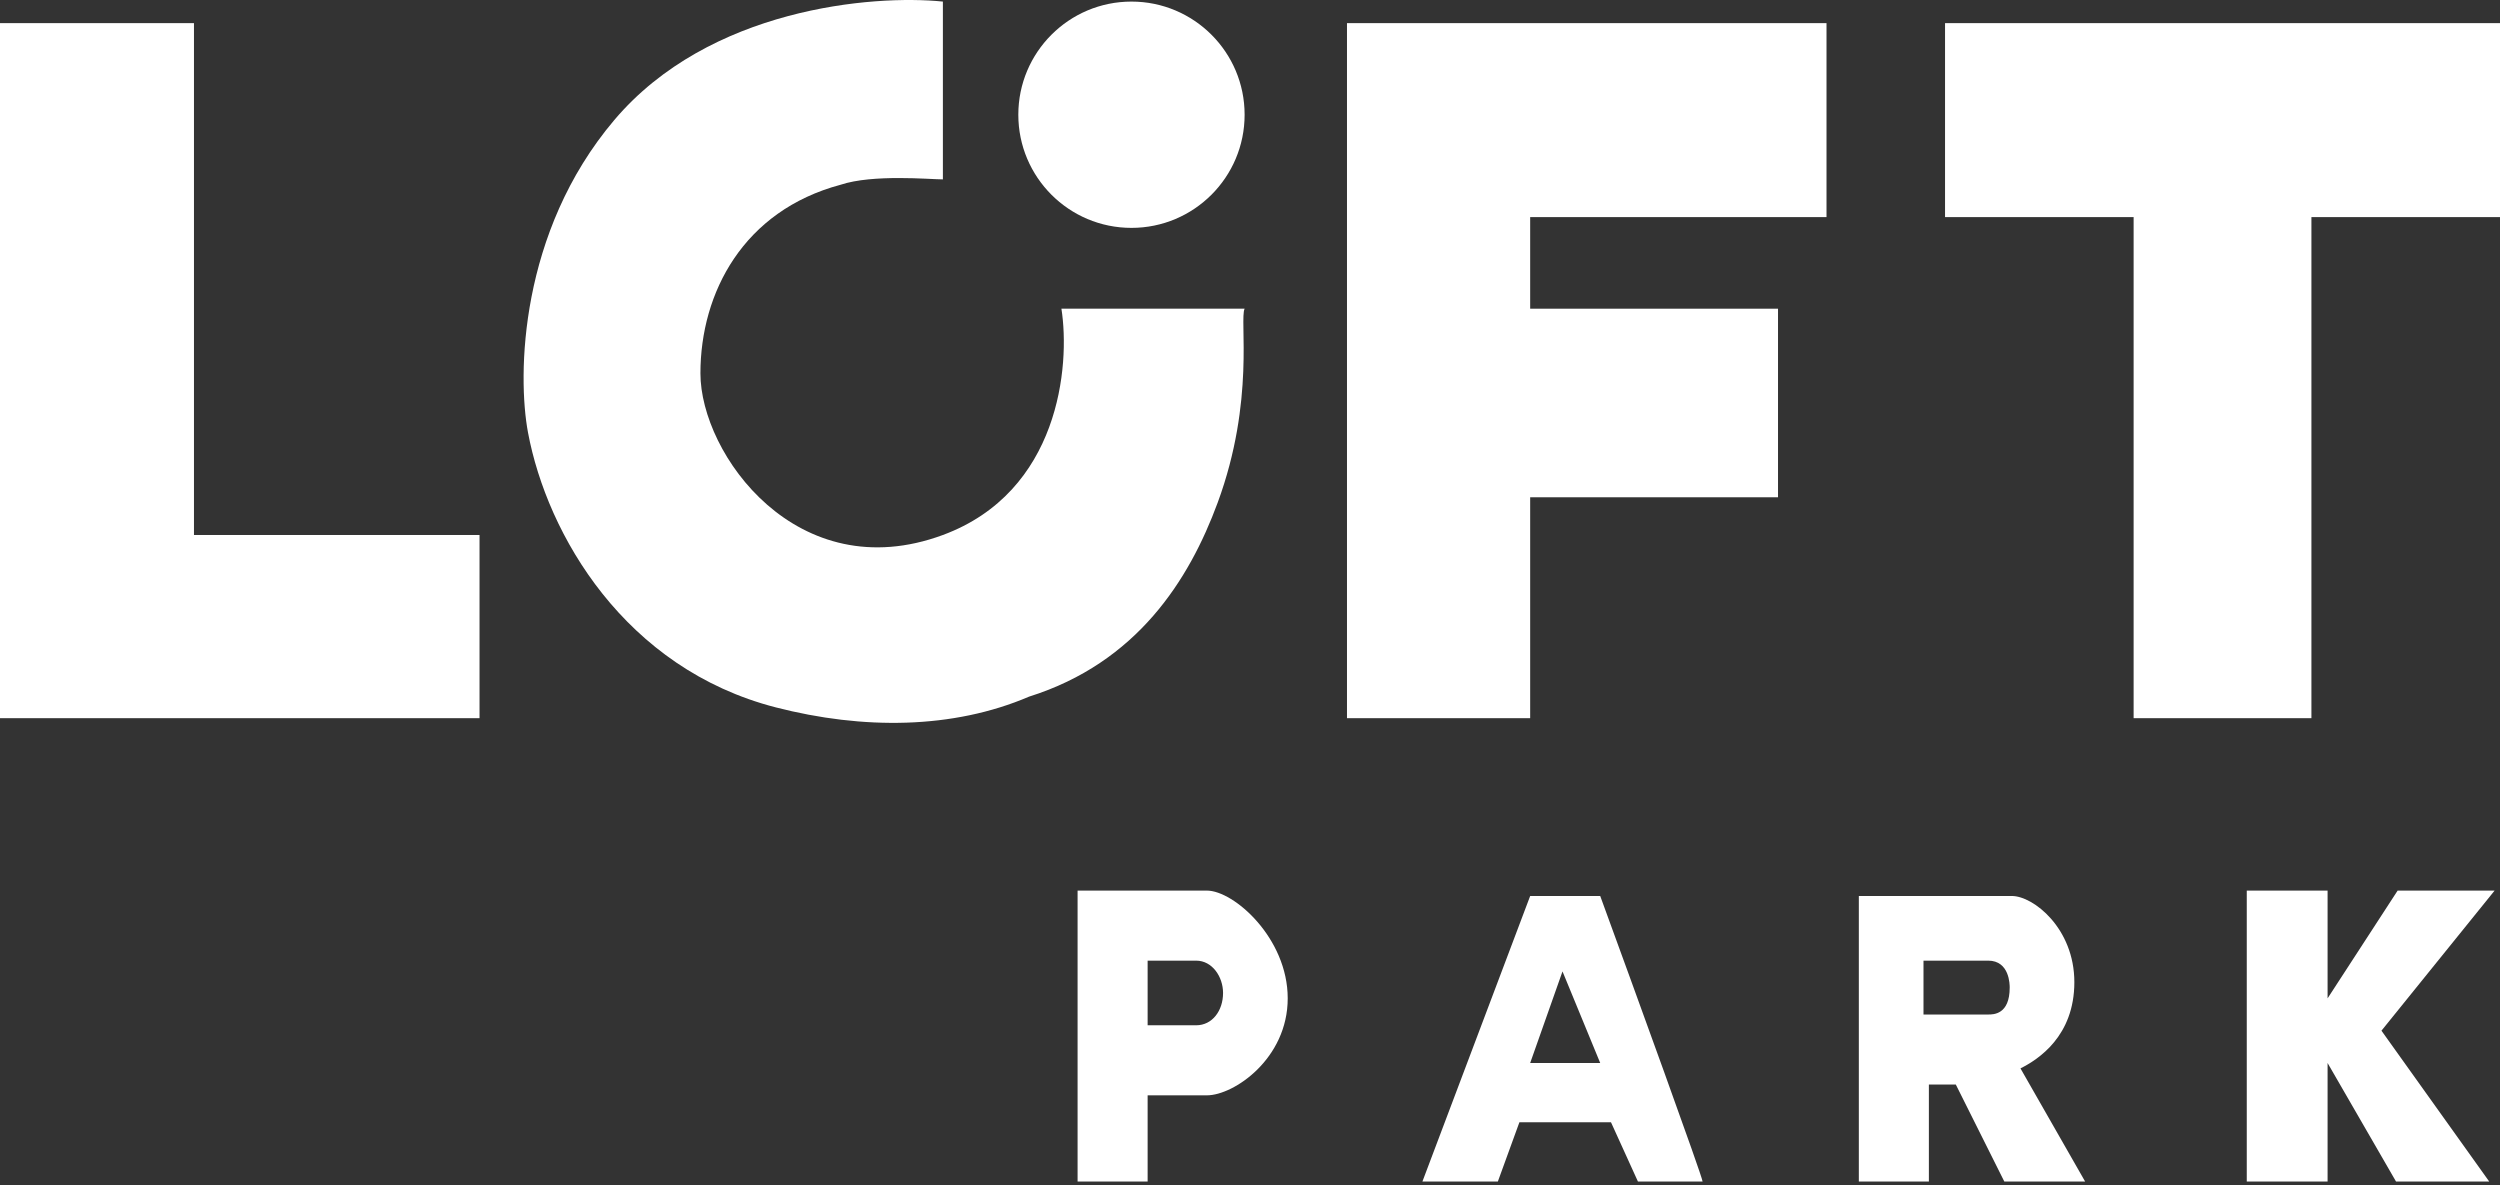
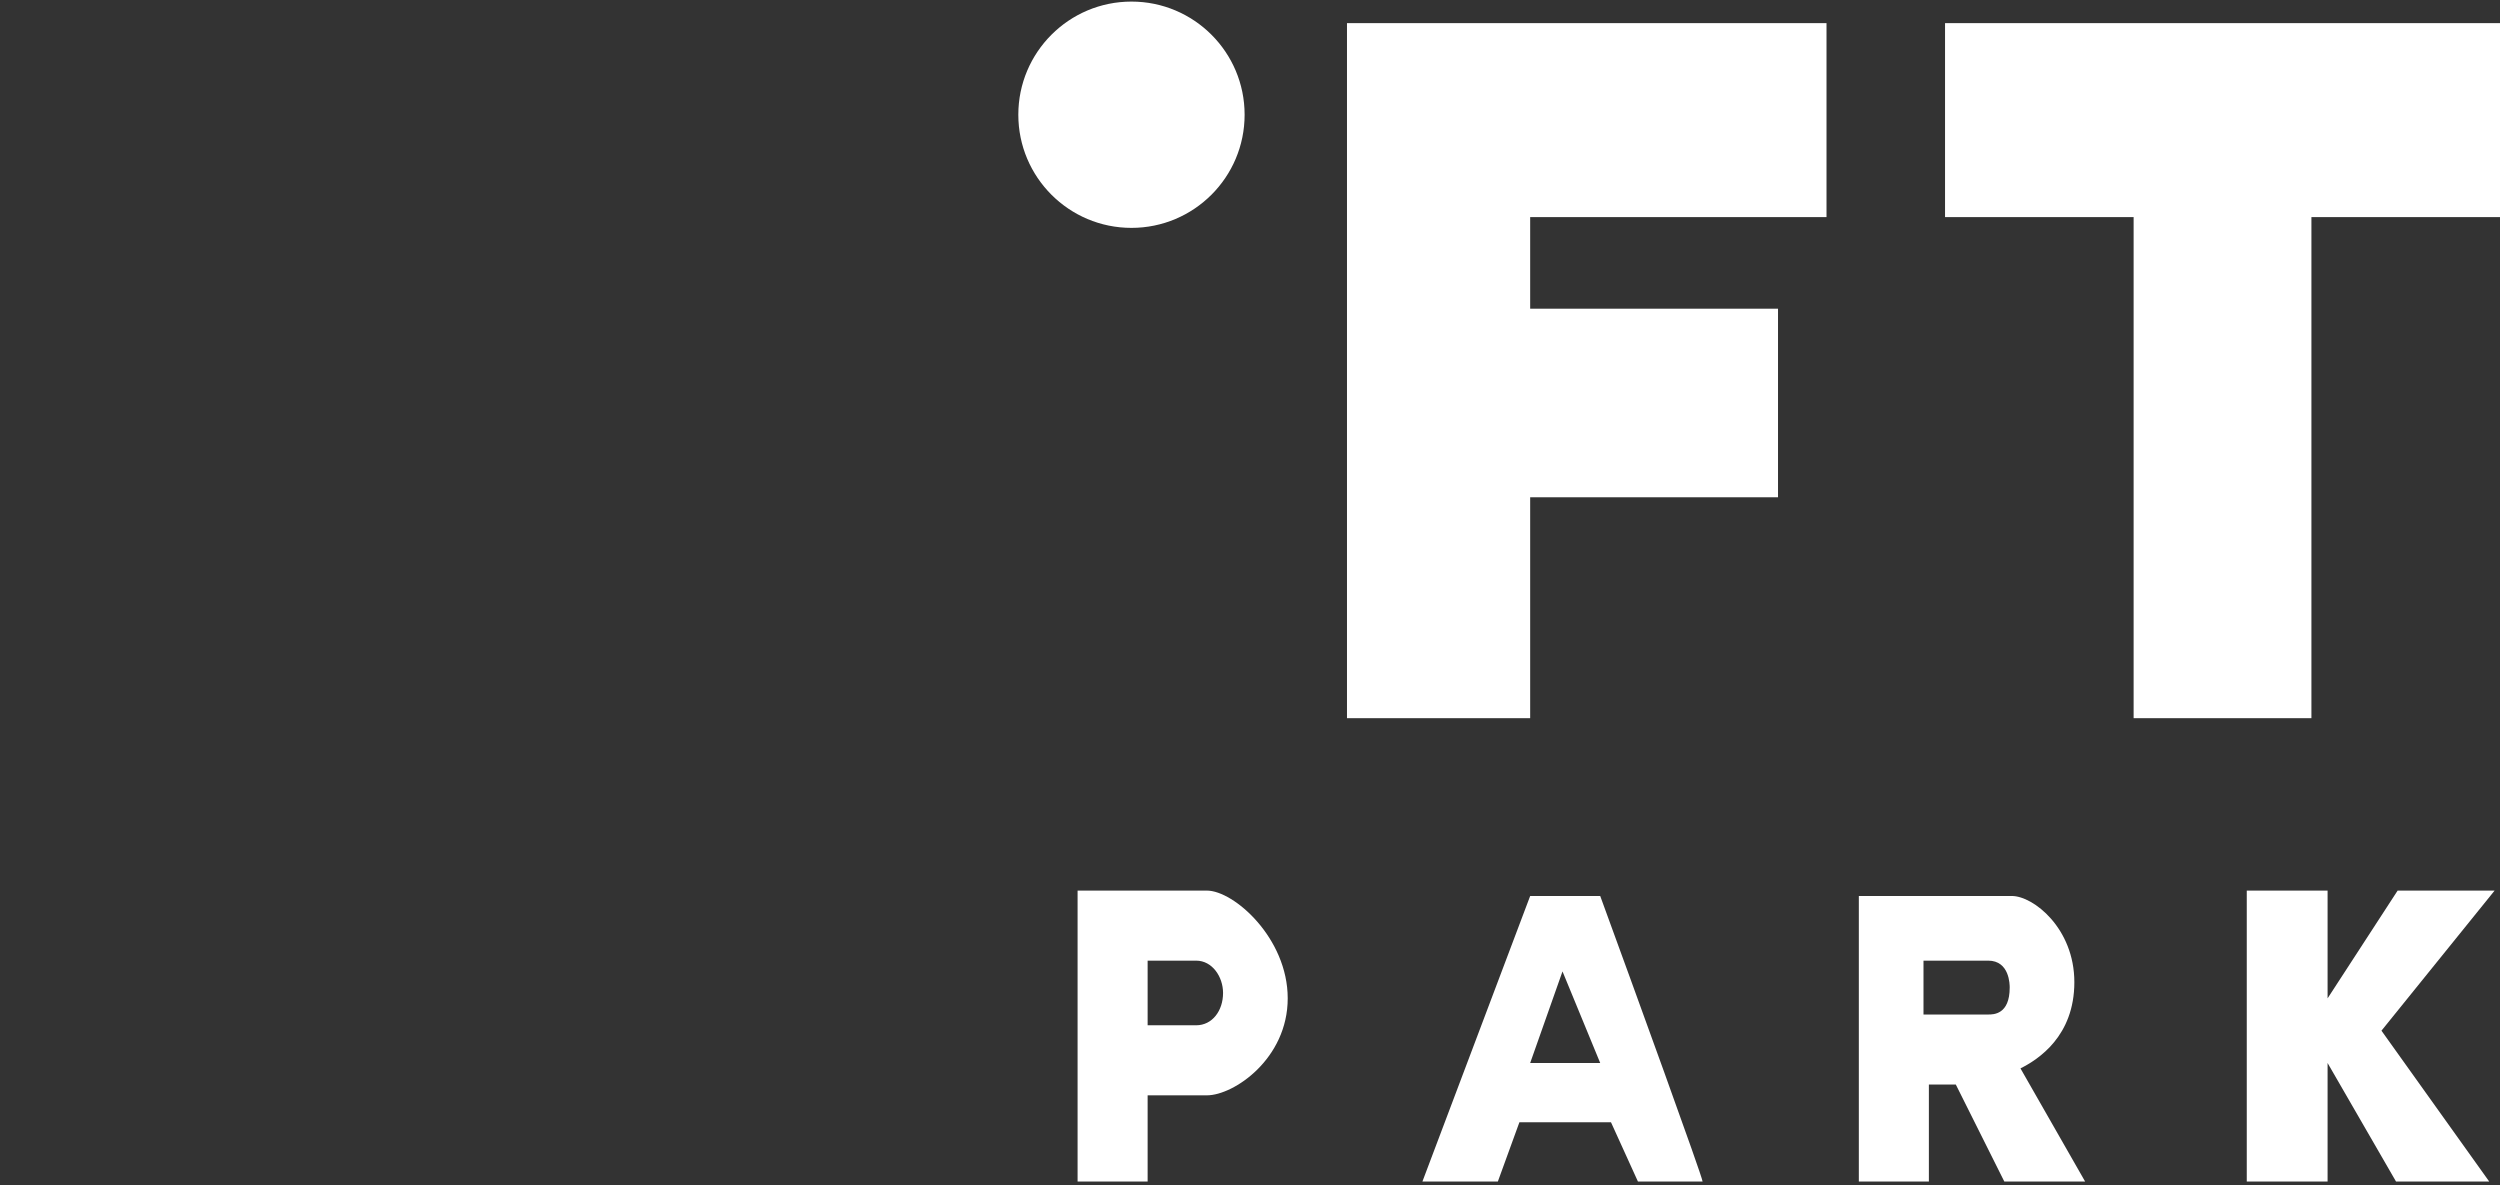
<svg xmlns="http://www.w3.org/2000/svg" width="232" height="110" viewBox="0 0 232 110" fill="none">
  <rect x="0" y="0" width="232" height="110" fill="#333333" stroke="none" />
  <path fill-rule="evenodd" clip-rule="evenodd" d="M106.5 101.647V109.647H100V82.647H112C114.5 82.647 119.5 87.047 119.5 92.647C119.5 98.247 114.5 101.647 112 101.647H106.5ZM106.5 95.147H111C112.5 95.147 113.5 93.796 113.5 92.147C113.5 90.647 112.5 89.147 111 89.147H106.5V95.147Z" fill="white" />
  <path fill-rule="evenodd" clip-rule="evenodd" d="M148.5 83.147C151.667 91.813 158 109.247 158 109.647H152L149.5 104.147H141L139 109.647H132L142 83.147H148.5ZM148.5 98.647L145 90.147L142 98.647H148.5Z" fill="white" />
  <path fill-rule="evenodd" clip-rule="evenodd" d="M192.5 91.147C192.5 96.147 189.167 98.313 187.5 99.147L193.5 109.647H186L181.5 100.647H179V109.647H172.5V83.147H186.696C188.696 83.147 192.5 86.147 192.5 91.147ZM178.5 94.147H184.5C185 94.147 186.5 94.147 186.5 91.647C186.5 91.395 186.5 89.147 184.5 89.147H178.5V94.147Z" fill="white" />
  <path d="M231.5 82.647L221 95.647L231 109.647H222.351L216 98.647V109.647H208.5V82.647H216V92.647L222.5 82.647H231.5Z" fill="white" />
  <path d="M214.5 20.147V66.647H198V20.147H180.5V2.147H232V20.147H214.5Z" fill="white" />
  <path d="M142 46.147V66.647H125V2.147H169.5V20.147H142V28.647H165V46.147H142Z" fill="white" />
-   <path d="M87.5 49.647C98.3 45.647 99.333 33.98 98.5 28.647L115.5 28.647C115 29.647 116.5 37.147 113 46.647C110.35 53.84 105.5 61.5 95.5 64.647C88.414 67.681 80.073 67.722 72 65.647C58 62.047 50.781 49.647 49 40.147C48 34.813 48.2 21.547 57 11.147C65.8 0.747 81 -0.52 87.5 0.147V16.647C86.3 16.647 81 16.147 78 17.147C69 19.558 65 27.147 65 34.647C65 42.147 74 54.647 87.5 49.647Z" fill="white" />
-   <path d="M0 2.147H18V49.647H44.5V66.647H0V2.147Z" fill="white" />
  <circle cx="105" cy="10.647" r="10.5" fill="white" />
</svg>